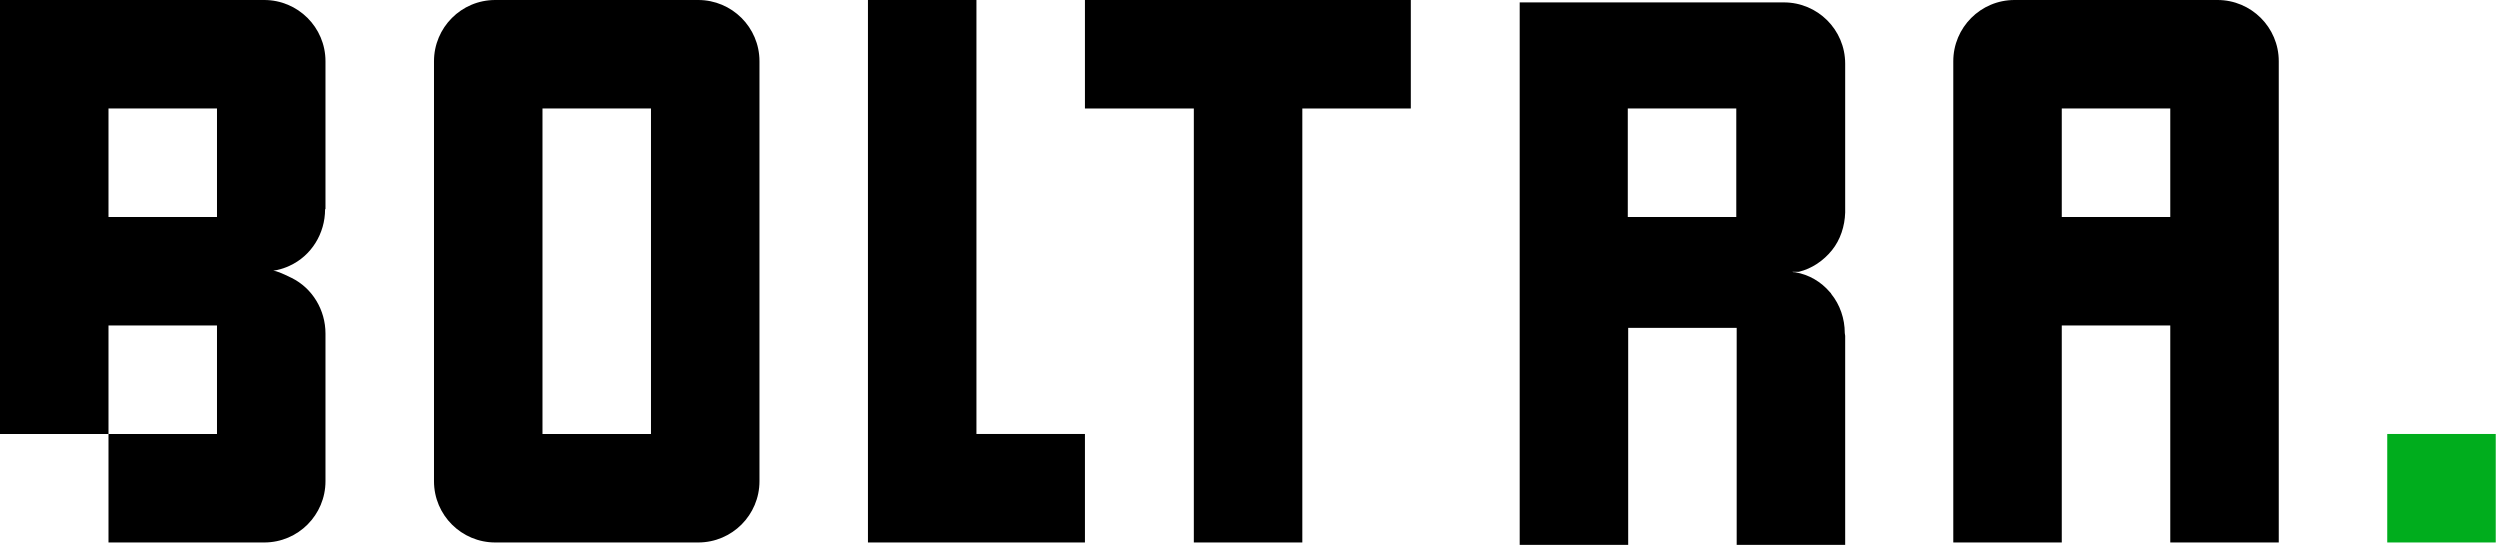
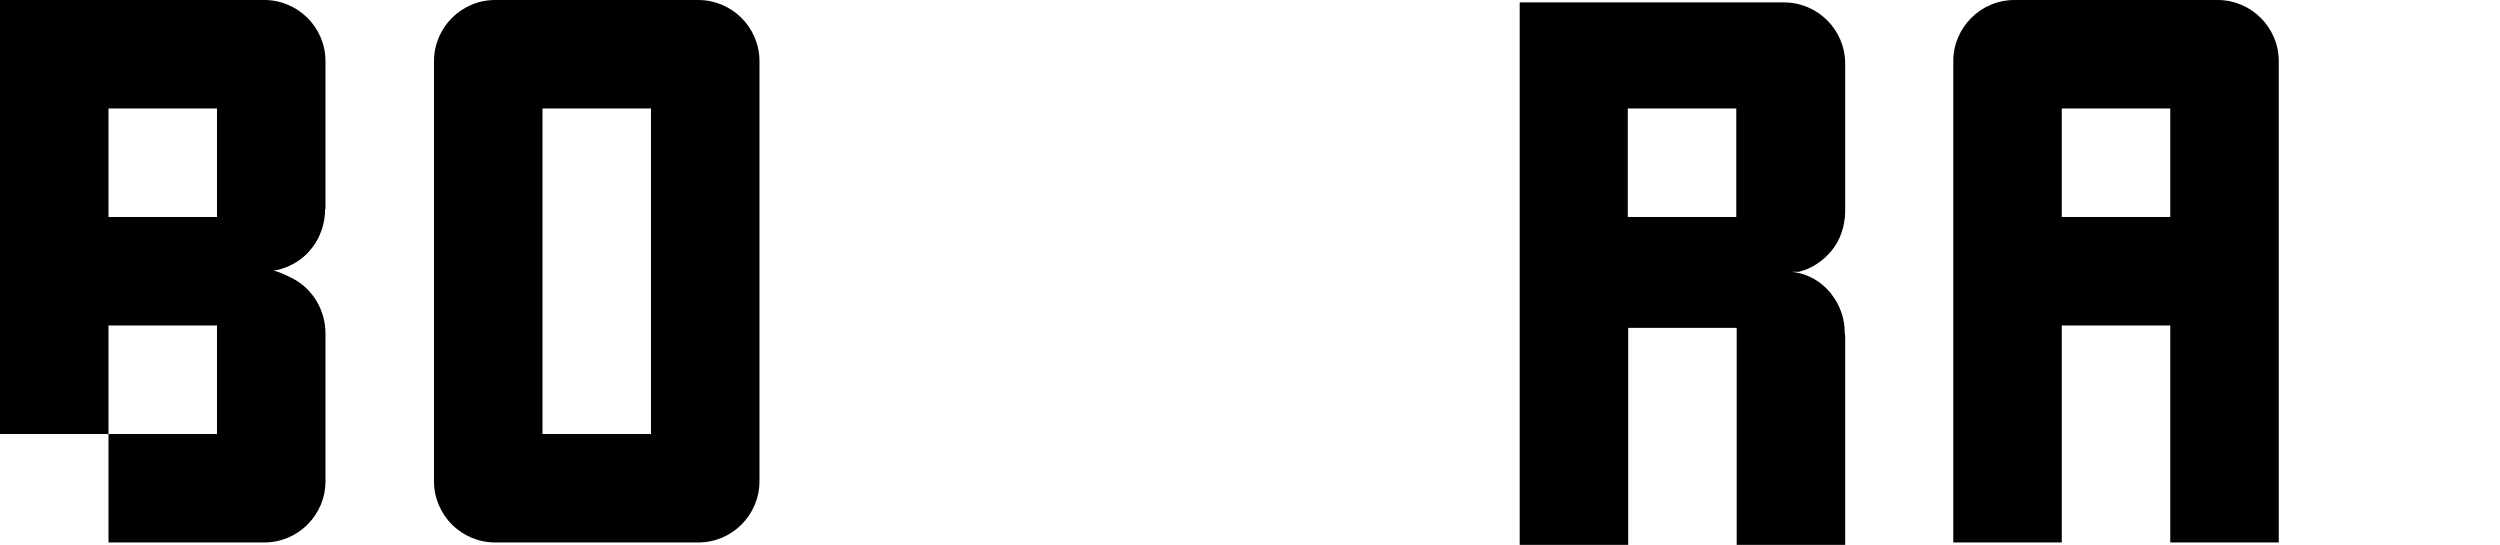
<svg xmlns="http://www.w3.org/2000/svg" width="156" height="34" viewBox="0 0 156 34" fill="none">
  <path d="M20.31 13.04V3.822C20.31 1.699 18.586 0 16.488 0H0V27.08H6.77V20.31H13.54V27.08H6.77V33.85H16.488C18.611 33.85 20.31 32.126 20.31 30.028V20.81C20.31 19.361 19.511 17.987 18.187 17.337C16.863 16.688 17.087 16.937 16.463 16.937C17.037 16.937 17.587 16.812 18.062 16.588C19.436 15.963 20.285 14.564 20.285 13.065L20.31 13.04ZM13.54 13.54H6.77V6.77H13.54V13.54Z" fill="black" />
  <path d="M30.903 0C28.779 0 27.081 1.724 27.081 3.822V30.028C27.081 32.151 28.804 33.85 30.903 33.85H43.568C45.692 33.85 47.391 32.126 47.391 30.028V3.822C47.391 1.699 45.667 0 43.568 0H30.903ZM40.621 6.77V27.08H33.851V6.77H40.621Z" fill="black" />
-   <path d="M67.7 27.08H60.93V0H54.16V33.85H67.7V27.08Z" fill="black" />
-   <path d="M81.265 6.77H88.035V0H67.7V6.77H74.495V33.85H81.265V6.77Z" fill="black" />
  <path d="M115.114 20.785C115.114 19.885 114.814 19.011 114.265 18.336C114.265 18.336 114.265 18.311 114.24 18.286C114.24 18.286 114.215 18.262 114.19 18.236C113.64 17.587 112.891 17.137 112.016 16.987C112.016 16.987 112.016 16.987 111.991 16.987C111.941 16.987 111.892 16.987 111.842 16.962C111.842 16.962 111.842 16.962 111.817 16.962C111.767 16.962 111.717 16.962 111.692 16.962C111.692 16.962 111.692 16.962 111.667 16.962C111.617 16.962 111.567 16.962 111.517 16.962C111.517 16.962 111.492 16.962 111.467 16.962C111.417 16.962 111.367 16.962 111.317 16.962C111.317 16.962 111.317 16.962 111.342 16.962C111.392 16.962 111.467 16.962 111.517 16.962C111.542 16.962 111.567 16.962 111.592 16.962C111.642 16.962 111.667 16.962 111.717 16.962C111.742 16.962 111.767 16.962 111.817 16.962C111.842 16.962 111.892 16.962 111.916 16.962C111.941 16.962 111.991 16.962 112.016 16.962C112.041 16.962 112.066 16.962 112.091 16.962C112.116 16.962 112.166 16.962 112.191 16.962C112.191 16.962 112.216 16.962 112.241 16.962C113.066 16.763 113.79 16.263 114.315 15.613C114.839 14.964 115.114 14.114 115.139 13.265V3.972C115.139 1.849 113.415 0.15 111.317 0.15H94.829V34H101.599V20.46H108.369V34H115.139V20.91V20.959L115.114 20.785ZM108.344 13.54H101.574V6.77H108.344V13.54Z" fill="black" />
  <path d="M138.373 0H125.707C123.584 0 121.885 1.724 121.885 3.822V33.85H128.655V20.31H135.425V33.85H142.195V3.822C142.195 1.699 140.472 0 138.373 0ZM135.425 13.54H128.655V6.77H135.425V13.54Z" fill="black" />
-   <path d="M155.734 27.08H148.964V33.85H155.734V27.08Z" fill="#00AD1D" />
</svg>